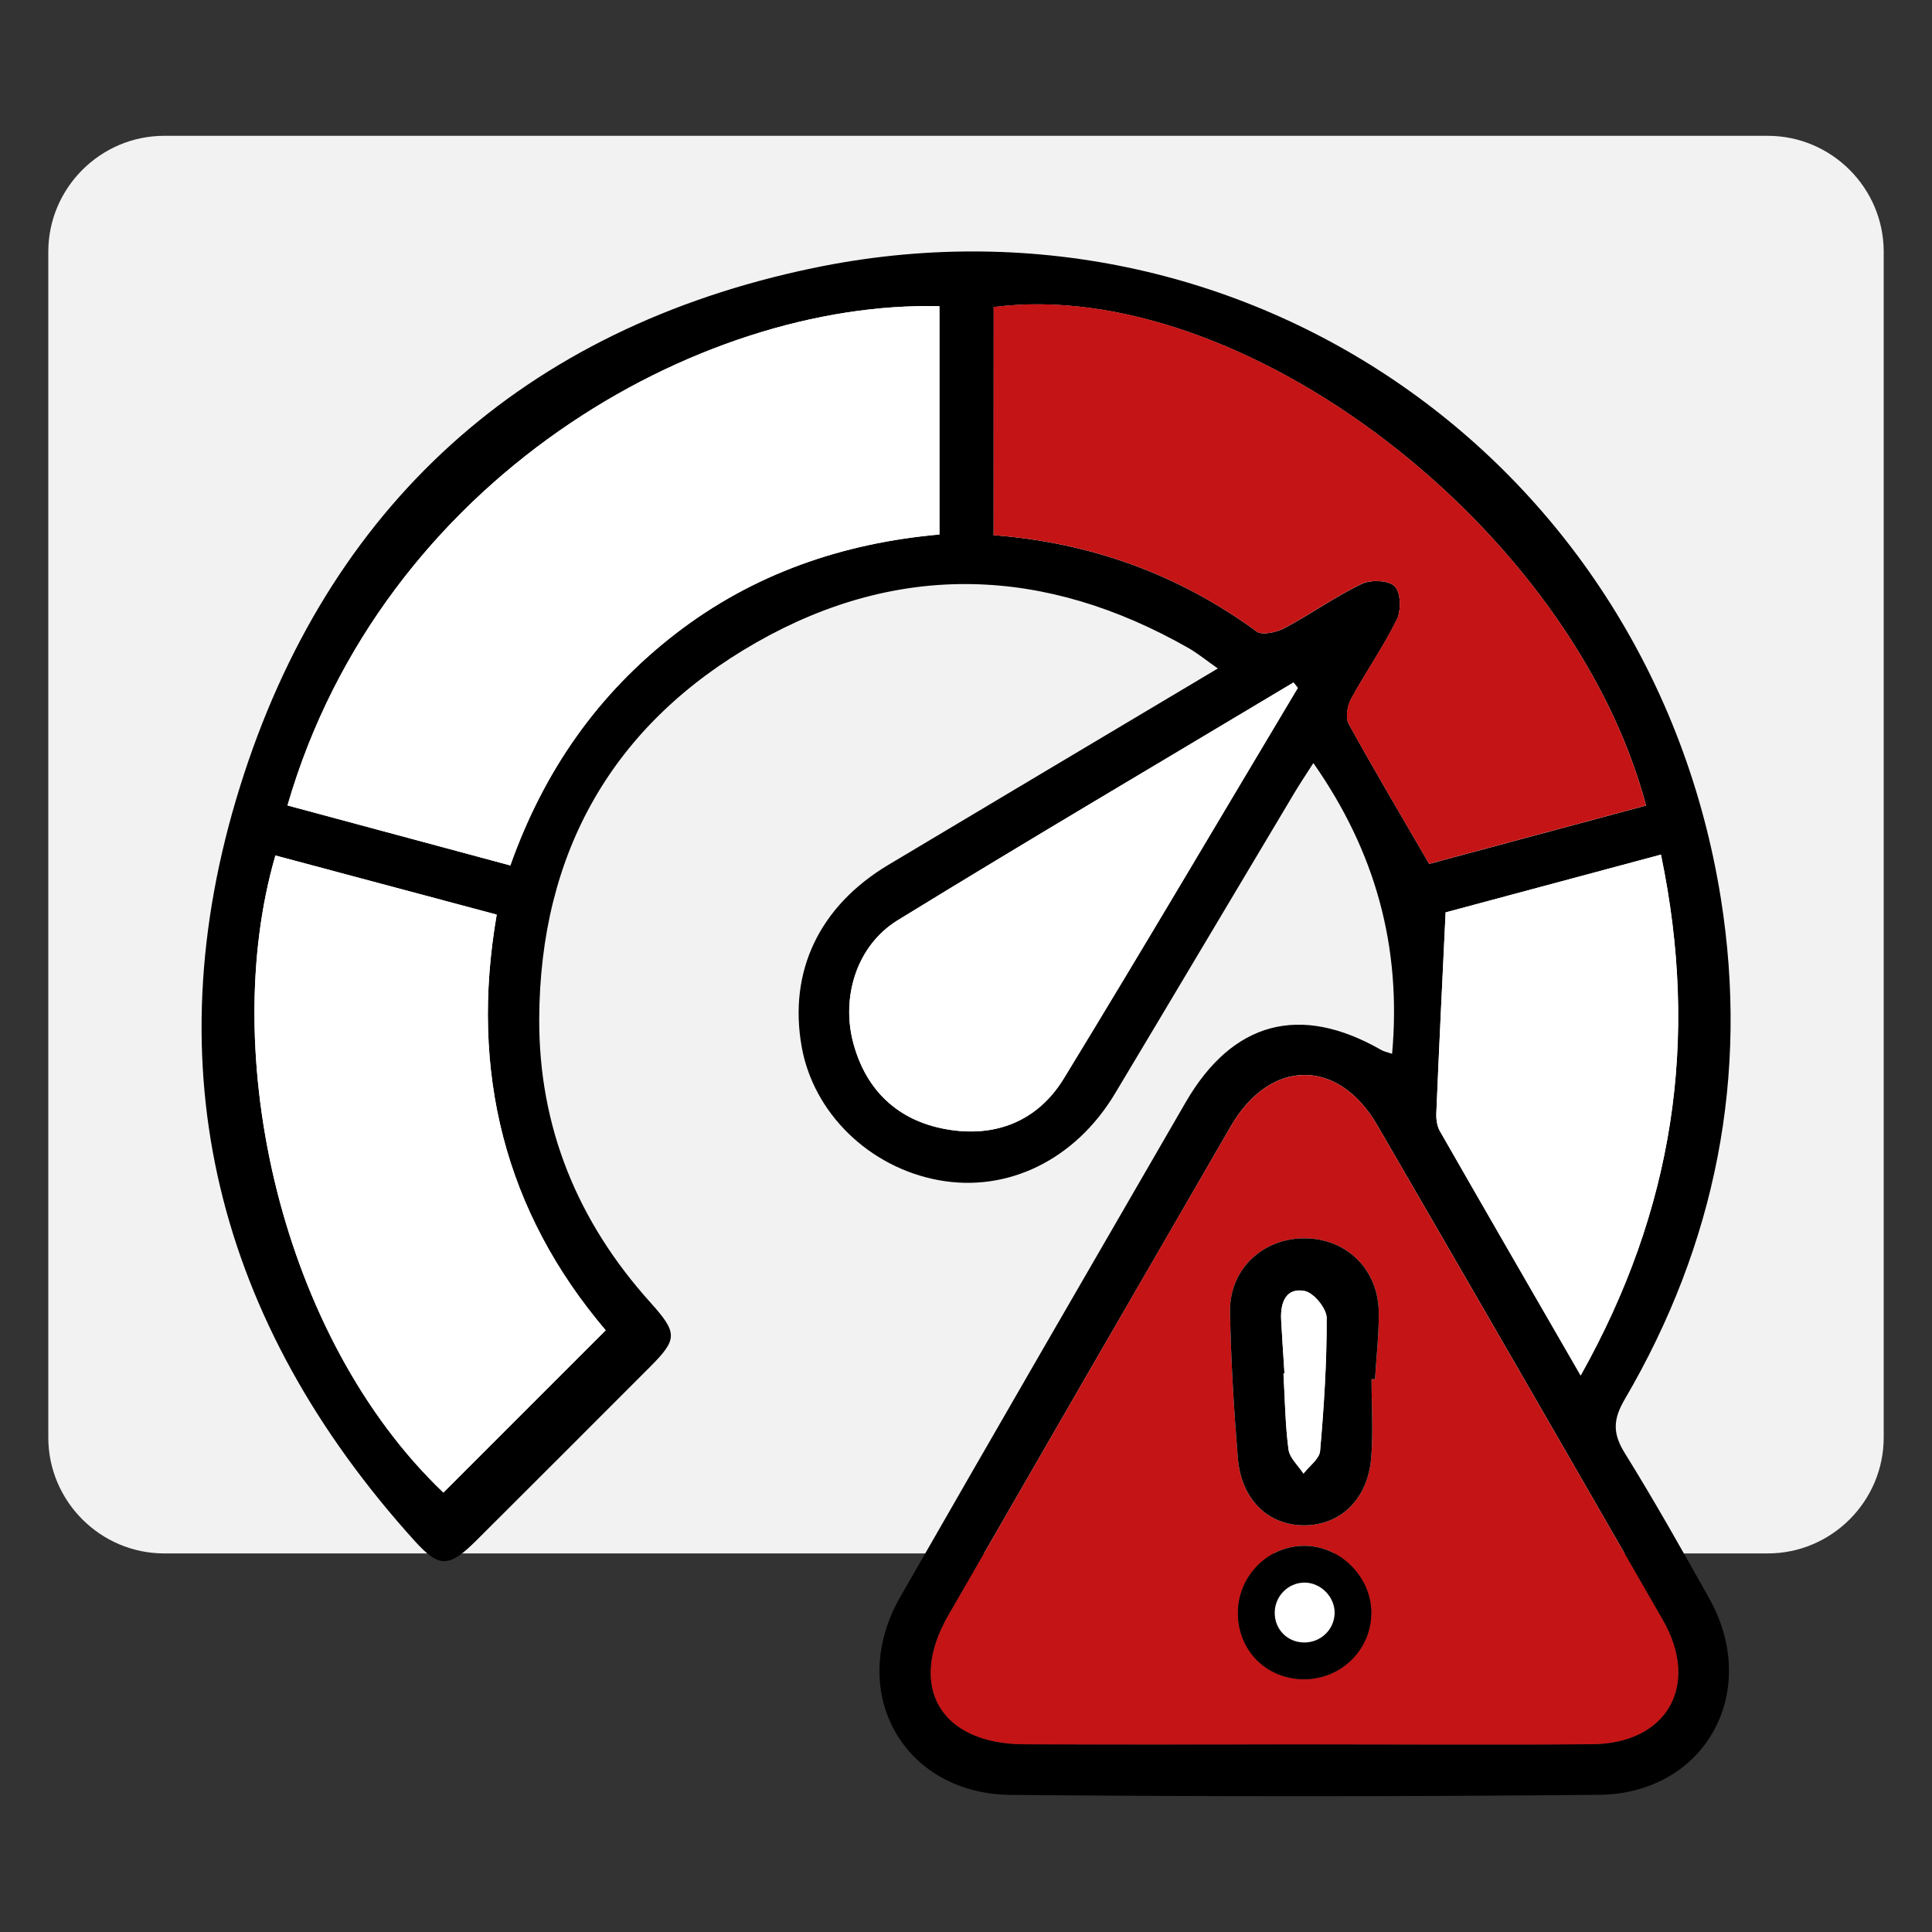
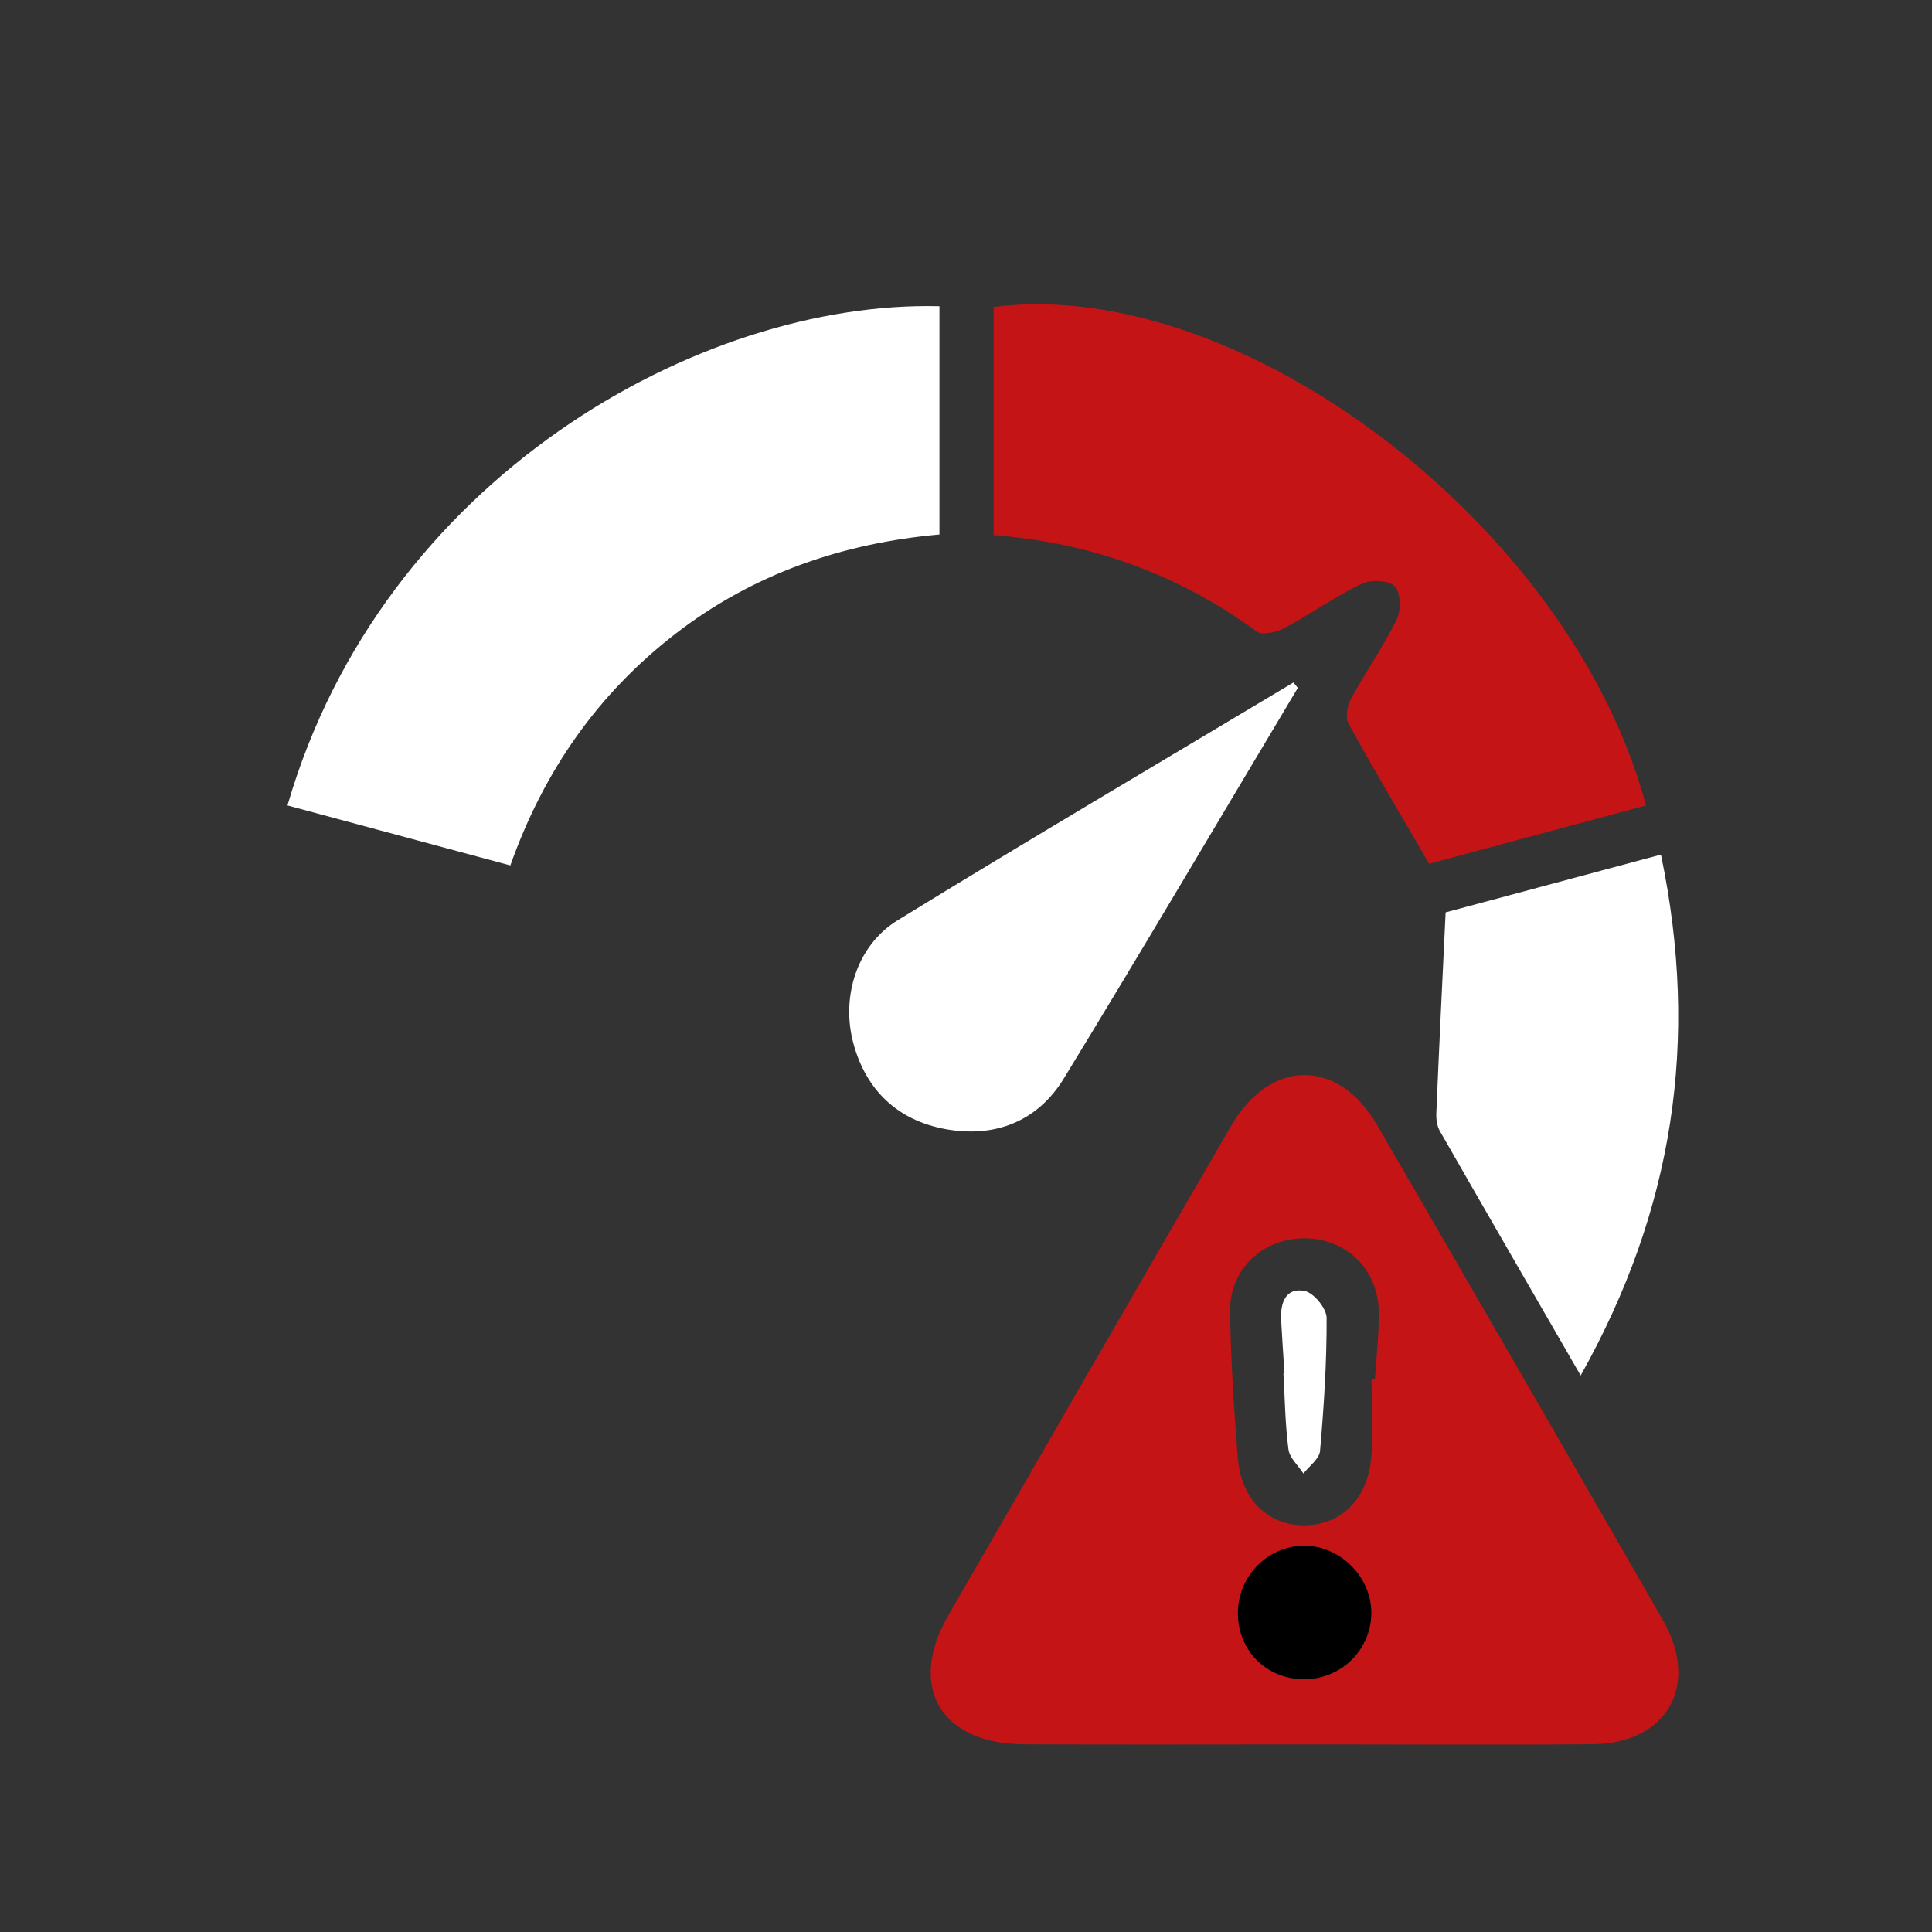
<svg xmlns="http://www.w3.org/2000/svg" id="Capa_1" x="0px" y="0px" viewBox="0 0 200 200" style="enable-background:new 0 0 200 200;" xml:space="preserve">
  <rect x="0" y="0" width="200" height="200" fill="#333333" stroke="none" />
  <style type="text/css">	.st0{fill:#F2F2F2;}	.st1{fill:#C41415;}	.st2{fill:#FFFFFF;}</style>
  <g>
-     <path class="st0" d="M183,160.81H17c-6.6,0-12-5.4-12-12V26.06c0-6.6,5.4-12,12-12h166c6.6,0,12,5.4,12,12v122.75  C195,155.41,189.6,160.81,183,160.81z" />
    <g>
-       <path d="M144.11,109.09c0.99-11.07-1.71-20.9-8.15-30.1c-0.78,1.22-1.43,2.18-2.02,3.18c-6.18,10.34-12.33,20.71-18.52,31.04   c-4.12,6.87-11.13,10.27-18.25,8.96c-7.19-1.32-12.96-6.94-14.18-13.81c-1.39-7.79,1.82-14.56,8.99-18.84   c11.18-6.68,22.38-13.34,34.09-20.32c-1.2-0.84-2.07-1.56-3.03-2.11c-14.8-8.44-29.93-9.02-44.73-0.59   c-14.89,8.48-22.43,21.76-22.49,39c-0.04,11.22,3.99,20.96,11.47,29.29c2.88,3.2,2.89,3.82-0.04,6.75   c-5.96,5.97-11.93,11.94-17.91,17.9c-2.85,2.84-3.84,2.92-6.42,0.07c-20.47-22.65-27.16-48.94-18.09-78.03   C33.89,52.38,54.24,34,84.12,27.76c44.72-9.35,86.82,20.16,94.02,65.23c2.93,18.39-0.53,35.78-9.95,51.87   c-1.23,2.1-1.25,3.54,0.01,5.57c3.06,4.93,5.91,9.99,8.75,15.06c5.38,9.63-0.43,20.21-11.44,20.31   c-20.28,0.19-40.57,0.19-60.85,0.01c-11.2-0.1-17.06-10.71-11.48-20.47c9.8-17.11,19.68-34.16,29.56-51.23   c4.86-8.39,11.85-10.23,20.24-5.42C143.23,108.84,143.54,108.9,144.11,109.09z M134.61,180.57c10.08,0,20.17,0.07,30.25-0.02   c7.75-0.07,11.14-6.12,7.27-12.87c-9.82-17.09-19.67-34.16-29.56-51.21c-4.04-6.97-11.08-6.91-15.15,0.11   c-9.77,16.86-19.52,33.74-29.25,50.63c-4.27,7.41-0.8,13.31,7.83,13.35C115.54,180.61,125.07,180.58,134.61,180.57z M52.83,89.59   c3.49-9.83,9.07-17.77,17.08-23.97c8.08-6.25,17.36-9.4,27.34-10.29c0-8.17,0-15.9,0-23.63c-24.86-0.63-57.69,17.85-67.49,51.68   C37.32,85.41,44.89,87.45,52.83,89.59z M102.86,55.4c10.14,0.79,19.16,4.07,27.24,9.98c0.58,0.42,2.06,0.07,2.88-0.36   c2.7-1.44,5.22-3.24,7.97-4.57c0.95-0.46,2.81-0.39,3.44,0.25c0.63,0.63,0.67,2.49,0.21,3.44c-1.4,2.84-3.24,5.45-4.75,8.24   c-0.38,0.71-0.58,1.93-0.23,2.56c2.62,4.76,5.4,9.44,8.33,14.49c7.17-1.93,14.81-3.99,22.45-6.04   c-7.65-28.81-41.89-54.91-67.53-51.6C102.86,39.5,102.86,47.24,102.86,55.4z M62.7,137.71c-10.43-12.27-14.1-26.75-11.28-43.03   c-7.8-2.08-15.36-4.1-22.91-6.12c-5.97,20.5,0.56,49.9,17.39,65.95C51.45,148.97,56.99,143.43,62.7,137.71z M171.94,88.47   c-7.98,2.14-15.53,4.16-22.29,5.98c-0.35,7.29-0.68,14.02-0.96,20.75c-0.03,0.62,0.06,1.35,0.36,1.88   c4.76,8.32,9.56,16.61,14.58,25.31C173.21,125.31,175.96,107.73,171.94,88.47z M134.35,71.21c-0.15-0.19-0.3-0.37-0.45-0.56   c-13.67,8.19-27.41,16.28-40.98,24.62c-4.21,2.59-5.89,7.92-4.57,12.77c1.33,4.87,4.62,7.96,9.56,8.85   c5.08,0.92,9.49-0.8,12.2-5.22C118.3,98.26,126.28,84.71,134.35,71.21z" />
      <path class="st1" d="M134.61,180.58c-9.54,0-19.07,0.03-28.61-0.01c-8.63-0.04-12.1-5.94-7.83-13.35   c9.73-16.89,19.47-33.77,29.25-50.63c4.07-7.02,11.11-7.08,15.15-0.11c9.88,17.05,19.74,34.12,29.56,51.21   c3.88,6.74,0.48,12.79-7.27,12.87C154.78,180.65,144.69,180.57,134.61,180.58z M141.98,142.77c0.12,0,0.24,0,0.36,0   c0.14-2.3,0.41-4.59,0.39-6.89c-0.03-4.46-3.33-7.68-7.69-7.69c-4.36-0.01-7.79,3.23-7.71,7.66c0.1,5.03,0.4,10.07,0.81,15.09   c0.35,4.3,3.11,6.95,6.86,6.96c3.74,0.01,6.56-2.66,6.94-6.92C142.18,148.26,141.98,145.51,141.98,142.77z M134.88,173.83   c3.81,0.06,6.93-2.87,7.07-6.64c0.15-3.8-3.15-7.19-6.96-7.17c-3.74,0.02-6.81,3.12-6.84,6.9   C128.12,170.79,131.02,173.77,134.88,173.83z" />
      <path class="st1" d="M102.86,55.4c0-8.16,0-15.9,0-23.62c25.63-3.31,59.88,22.78,67.53,51.6c-7.64,2.06-15.28,4.11-22.45,6.04   c-2.93-5.05-5.71-9.73-8.33-14.49c-0.35-0.64-0.16-1.86,0.23-2.56c1.51-2.79,3.35-5.4,4.75-8.24c0.47-0.94,0.42-2.81-0.21-3.44   c-0.64-0.64-2.5-0.7-3.44-0.25c-2.75,1.33-5.26,3.13-7.97,4.57c-0.82,0.44-2.3,0.79-2.88,0.36C122.02,59.47,113,56.18,102.86,55.4   z" />
-       <path d="M141.98,142.77c0,2.74,0.19,5.49-0.04,8.21c-0.38,4.26-3.2,6.92-6.94,6.92c-3.74-0.01-6.5-2.66-6.86-6.96   c-0.41-5.02-0.71-10.06-0.81-15.09c-0.09-4.42,3.35-7.67,7.71-7.66c4.36,0.01,7.66,3.23,7.69,7.69c0.02,2.3-0.25,4.59-0.39,6.89   C142.22,142.77,142.1,142.77,141.98,142.77z M132.97,142.18c-0.03,0-0.07,0-0.1,0.01c0.15,2.62,0.18,5.26,0.52,7.86   c0.12,0.89,1.01,1.67,1.55,2.5c0.6-0.78,1.65-1.52,1.72-2.34c0.4-4.58,0.7-9.18,0.68-13.77c0-0.98-1.33-2.61-2.27-2.79   c-1.95-0.39-2.54,1.22-2.44,2.97C132.72,138.46,132.86,140.32,132.97,142.18z" />
      <path d="M134.88,173.83c-3.86-0.06-6.76-3.04-6.73-6.91c0.03-3.78,3.1-6.88,6.84-6.9c3.82-0.02,7.11,3.37,6.96,7.17   C141.81,170.96,138.69,173.89,134.88,173.83z" />
-       <path class="st2" d="M134.98,170.03c-1.73-0.03-3.04-1.37-3.02-3.1c0.01-1.7,1.39-3.09,3.07-3.1c1.71-0.01,3.19,1.51,3.13,3.22   C138.09,168.74,136.69,170.05,134.98,170.03z" />
      <path class="st2" d="M132.97,142.18c-0.12-1.86-0.25-3.71-0.35-5.57c-0.09-1.75,0.49-3.36,2.44-2.97   c0.94,0.19,2.27,1.81,2.27,2.79c0.02,4.59-0.28,9.19-0.68,13.77c-0.07,0.82-1.12,1.57-1.72,2.34c-0.54-0.83-1.43-1.61-1.55-2.5   c-0.34-2.6-0.37-5.24-0.52-7.86C132.91,142.18,132.94,142.18,132.97,142.18z" />
    </g>
    <path class="st2" d="M52.83,89.59c3.49-9.83,9.07-17.77,17.08-23.97c8.08-6.25,17.36-9.4,27.34-10.29c0-8.17,0-15.9,0-23.63  c-24.86-0.63-57.69,17.85-67.49,51.68C37.32,85.41,44.89,87.45,52.83,89.59z" />
-     <path class="st2" d="M62.7,137.71c-10.43-12.27-14.1-26.75-11.28-43.03c-7.8-2.08-15.36-4.1-22.91-6.12  c-5.97,20.5,0.56,49.9,17.39,65.95C51.45,148.97,56.99,143.43,62.7,137.71z" />
    <path class="st2" d="M171.94,88.47c-7.98,2.14-15.53,4.16-22.29,5.98c-0.35,7.29-0.68,14.02-0.96,20.75  c-0.03,0.62,0.06,1.35,0.36,1.88c4.76,8.32,9.56,16.61,14.58,25.31C173.21,125.31,175.96,107.73,171.94,88.47z" />
    <path class="st2" d="M134.35,71.21c-0.15-0.19-0.3-0.37-0.45-0.56c-13.67,8.19-27.41,16.28-40.98,24.62  c-4.21,2.59-5.89,7.92-4.57,12.77c1.33,4.87,4.62,7.96,9.56,8.85c5.08,0.92,9.49-0.8,12.2-5.22  C118.3,98.26,126.28,84.71,134.35,71.21z" />
  </g>
</svg>